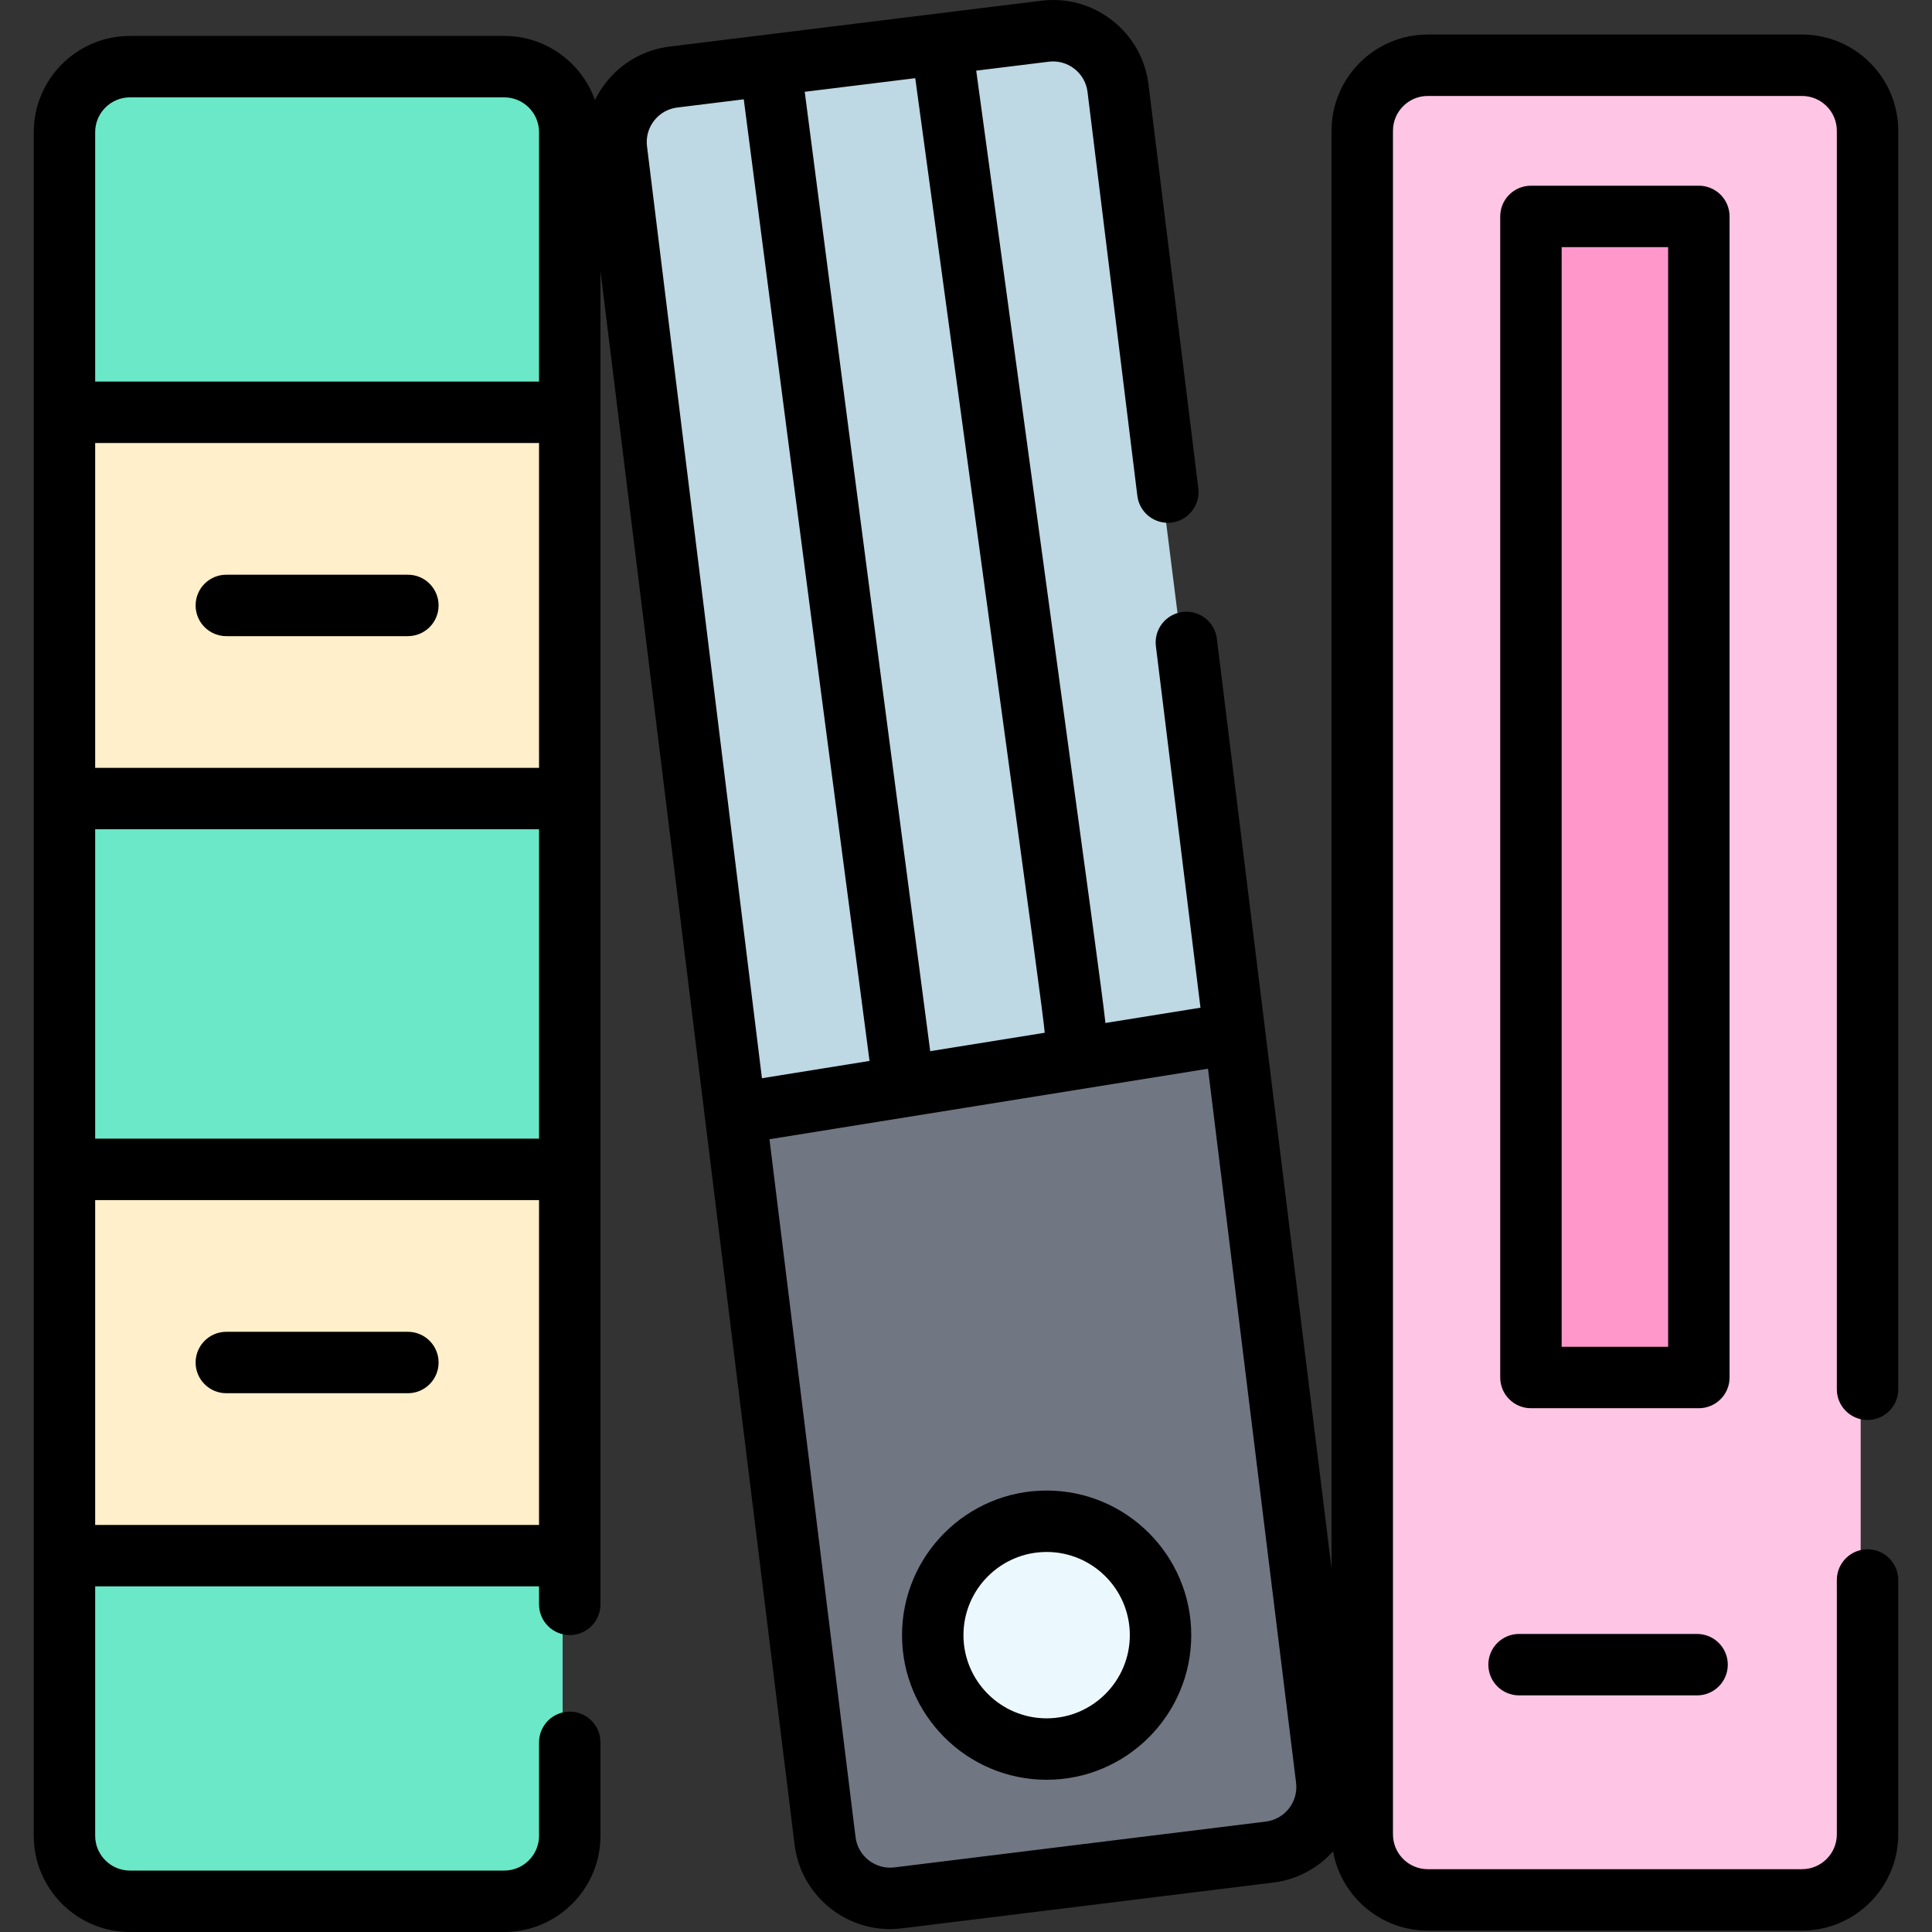
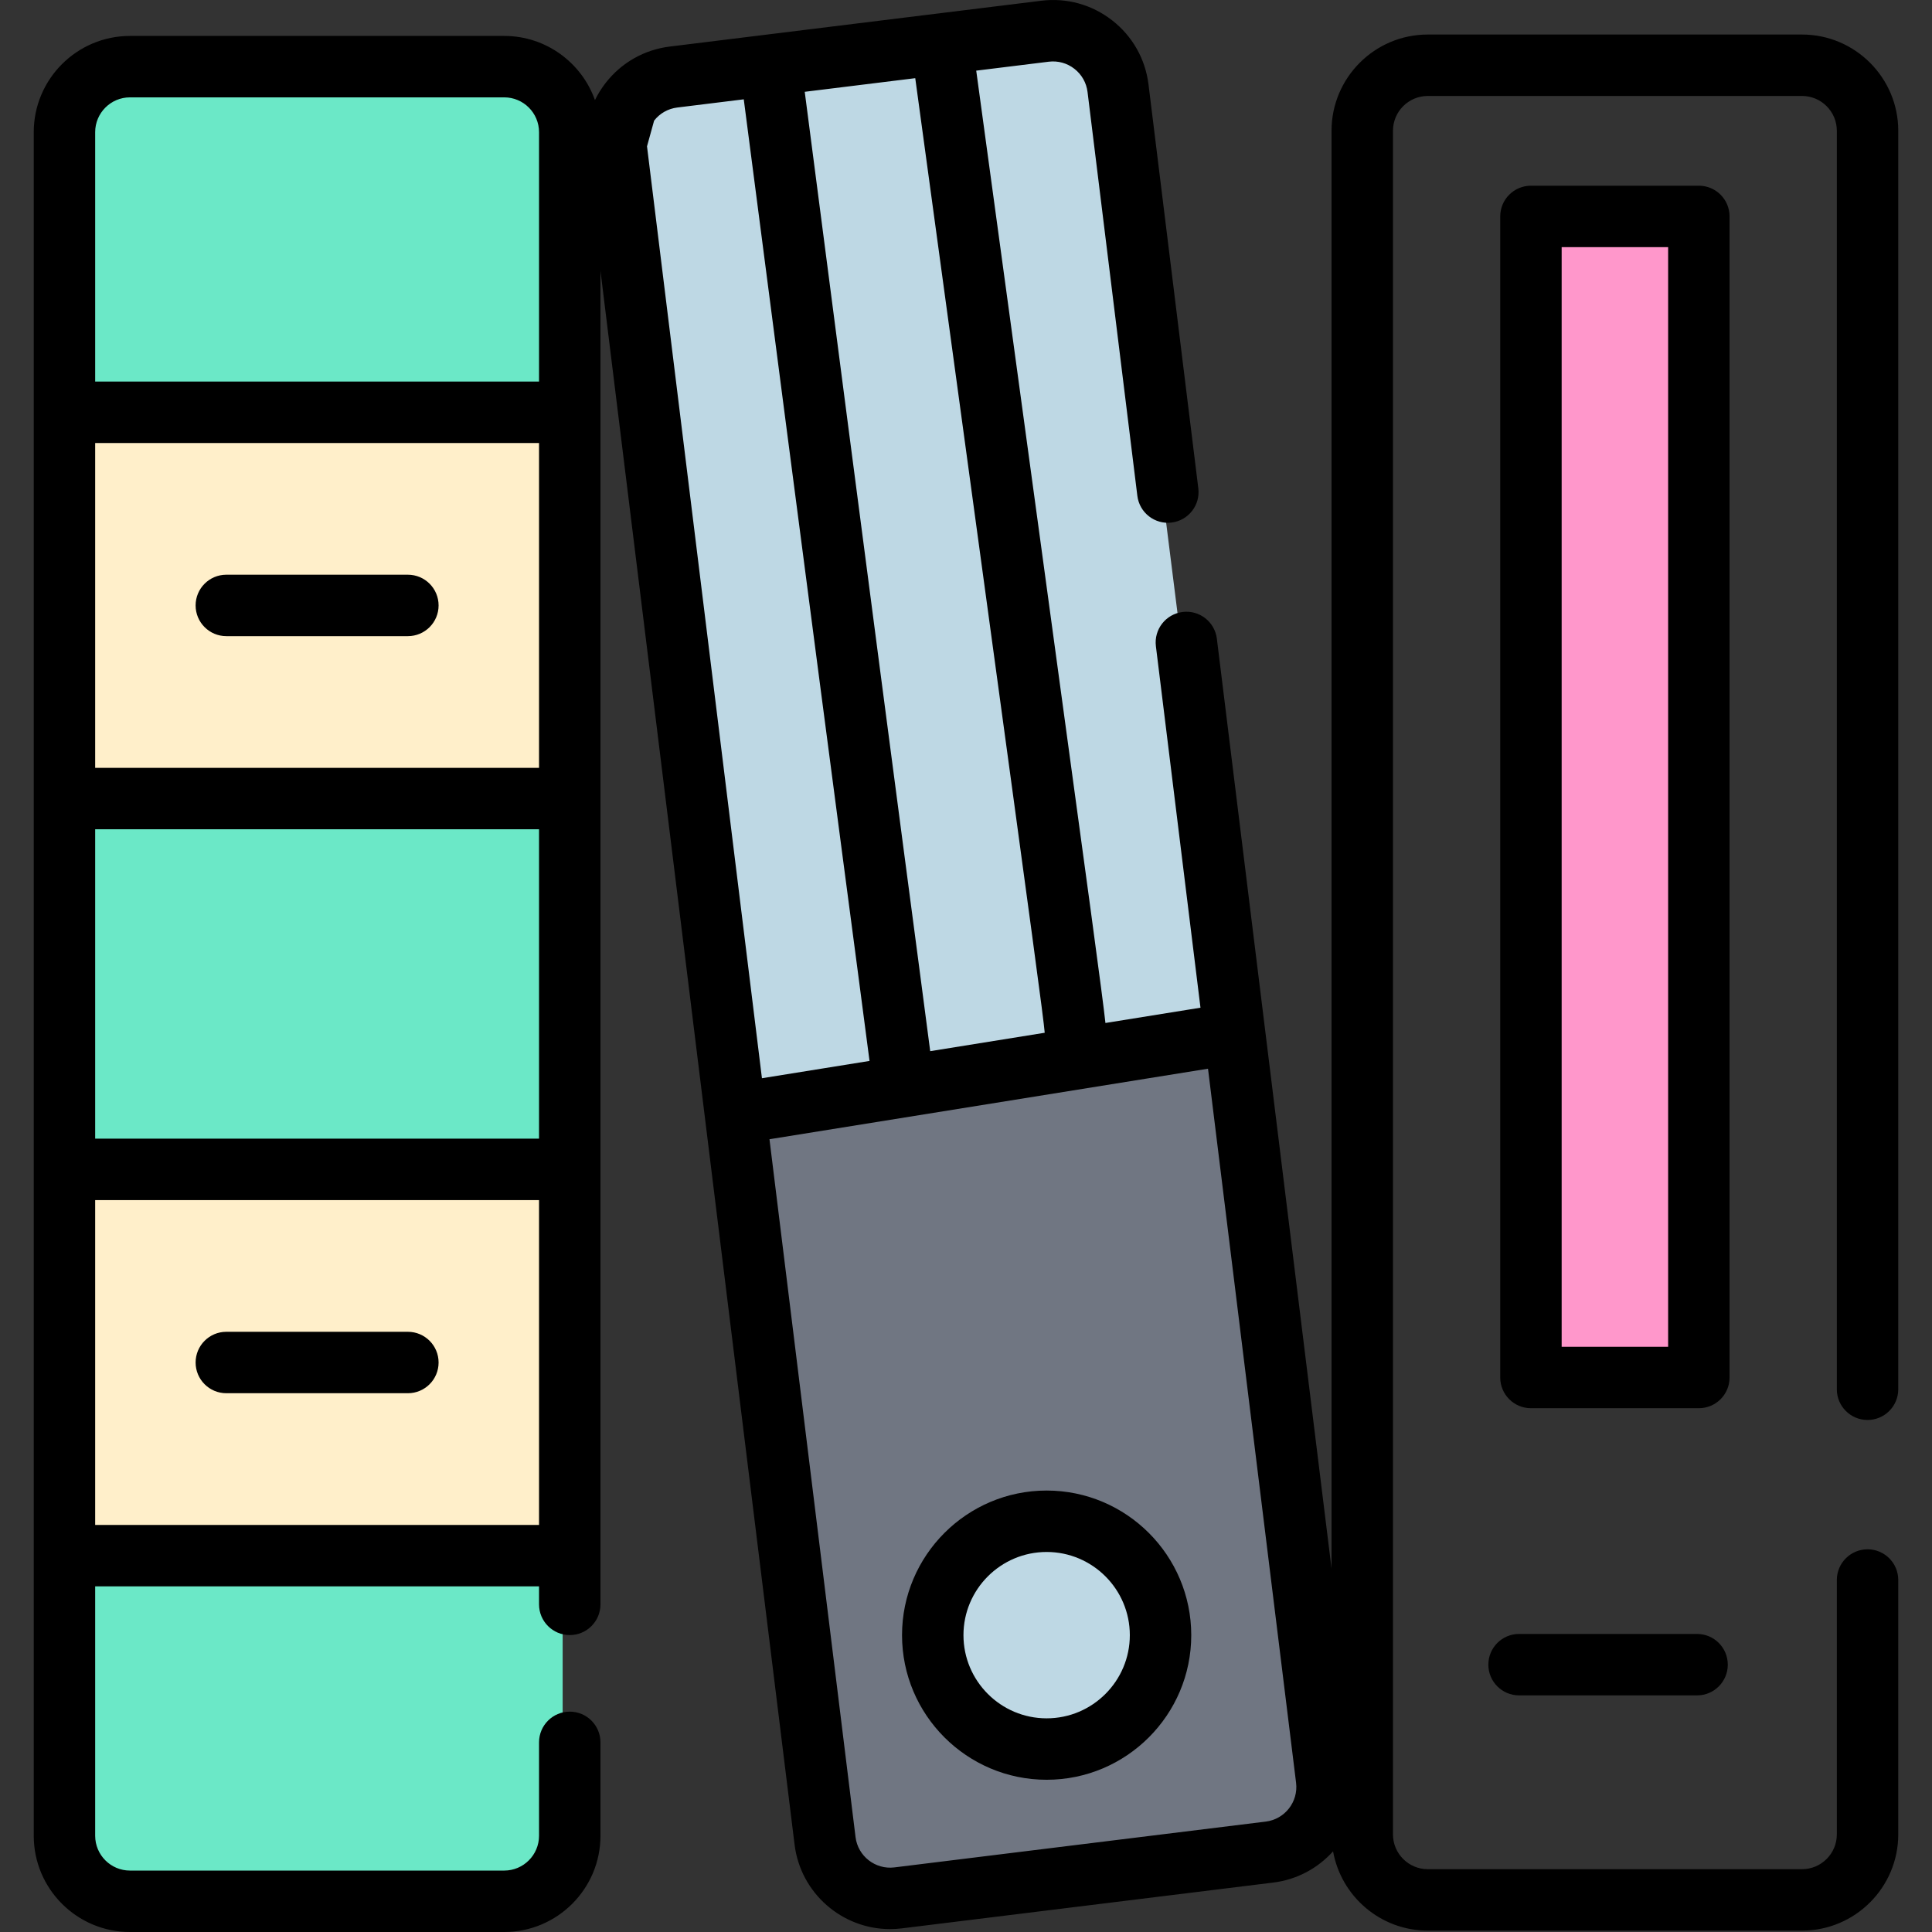
<svg xmlns="http://www.w3.org/2000/svg" height="800px" width="800px" version="1.1" id="Layer_1" viewBox="0 0 512 512" xml:space="preserve">
  <rect x="0" y="0" width="512" height="512" fill="#333333" stroke="none" />
  <path style="fill:#BED8E4;" d="M350.625,469.488c1.183,9.414-5.49,18.003-14.904,19.186l-97.357,12.232   c-9.414,1.183-18.004-5.489-19.186-14.904l-55.68-443.173c-1.183-9.414,5.489-18.004,14.904-19.186l97.357-12.232   c9.414-1.183,18.003,5.489,19.186,14.904L350.625,469.488z" />
  <path style="fill:#707682;" d="M350.625,469.488c0,0-24.438-194.504-24.455-194.645c1.192,5.82-131.429,16.655-131.033,19.809   c0.001,0.011,24.042,191.351,24.042,191.351c1.183,9.414,9.773,16.086,19.186,14.904l97.357-12.232   C345.135,487.493,351.808,478.903,350.625,469.488z" />
  <path style="fill:#6BE8C7;" d="M149.11,485.024c0,9.487-7.691,17.179-17.179,17.179H33.808c-9.487,0-17.179-7.691-17.179-17.179   V38.364c0-9.487,7.691-17.179,17.179-17.179h98.122c9.487,0,17.179,7.691,17.179,17.179v446.659H149.11z" />
-   <path style="fill:#FFC5E5;" d="M493.101,485.024c0,9.487-7.691,17.179-17.179,17.179H377.8c-9.487,0-17.179-7.691-17.179-17.179   V38.364c0-9.487,7.691-17.179,17.179-17.179h98.122c9.487,0,17.179,7.691,17.179,17.179V485.024z" />
  <g>
    <polygon style="fill:#FFEFCA;" points="16.629,108.676 16.629,213.649 149.54,213.219 149.54,108.246  " />
    <polygon style="fill:#FFEFCA;" points="149.235,413.225 149.235,308.251 16.629,308.126 16.629,413.1  " />
  </g>
  <circle style="fill:#BED8E4;" cx="278.816" cy="431.525" r="30.183" />
  <path style="fill:#FF97CB;" d="M440.567,365.413h-28.824c-4.328,0-7.837-3.509-7.837-7.837V65.554c0-4.328,3.509-7.837,7.837-7.837   h28.824c4.328,0,7.837,3.509,7.837,7.837v292.023C448.404,361.904,444.895,365.413,440.567,365.413z" />
-   <path style="fill:#EBF9FE;" d="M277.372,404.959c-16.67,0-30.183,13.514-30.183,30.184c0,2.417,0.292,4.765,0.829,7.017   c5.821,10.186,16.781,17.057,29.354,17.057c12.573,0,23.533-6.871,29.354-17.057c0.537-2.253,0.829-4.6,0.829-7.017   C307.555,418.472,294.042,404.959,277.372,404.959z" />
  <g>
-     <path style="fill:#3CD3A8;" d="M19.524,405.141v7.883c0,0,132.245,0.43,132.245,0c0-0.43,0-7.883,0-7.883    S19.392,405.272,19.524,405.141z" />
    <path style="fill:#3CD3A8;" d="M19.524,205.629v7.883c0,0,132.245,0.43,132.245,0s0-7.883,0-7.883S19.392,205.759,19.524,205.629z" />
  </g>
  <path d="M449.743,449.292h-47.176c-4.495,0-8.139-3.643-8.139-8.139s3.644-8.139,8.139-8.139h47.176   c4.495,0,8.139,3.643,8.139,8.139S454.238,449.292,449.743,449.292z" />
-   <path d="M494.919,376.307c4.495,0,8.139-3.643,8.139-8.14V34.655c0-14.063-11.441-25.504-25.504-25.504h-99.179   c-14.063,0-25.504,11.441-25.504,25.504V415.66l-30.39-246.398c-0.55-4.463-4.616-7.645-9.075-7.081   c-4.462,0.55-7.633,4.612-7.081,9.074l11.815,95.796l-25.187,4.051c-0.782-7.192-3.982-30.625-17.05-126.364   c-4.47-32.752-10.102-74.011-17.194-126.015l19.216-2.37c2.446-0.3,4.862,0.368,6.805,1.883s3.178,3.696,3.479,6.143l13.2,107.023   c0.55,4.462,4.615,7.635,9.075,7.081c4.462-0.55,7.633-4.612,7.082-9.074l-13.2-107.023c-0.835-6.761-4.251-12.793-9.621-16.983   c-5.371-4.191-12.052-6.04-18.812-5.206l-98.433,12.141c-6.761,0.833-12.793,4.25-16.984,9.621c-1.12,1.436-2.067,2.967-2.847,4.567   c-3.51-9.894-12.959-17.003-24.041-17.003H34.446c-14.063,0-25.504,11.441-25.504,25.504v451.471   C8.942,500.559,20.383,512,34.446,512h99.179c14.063,0,25.504-11.441,25.504-25.504v-24.755c0-4.496-3.644-8.139-8.14-8.139   c-4.495,0-8.139,3.643-8.139,8.139v24.755c0,5.087-4.138,9.225-9.225,9.225H34.446c-5.087,0-9.225-4.138-9.225-9.225v-66.095H142.85   v4.772c0,4.496,3.644,8.14,8.139,8.14c4.495,0,8.14-3.643,8.14-8.14V71.761l51.443,417.086   c1.592,12.903,12.612,22.385,25.295,22.384c1.036,0,2.085-0.064,3.139-0.194l98.434-12.141c6.349-0.784,11.865-3.855,15.835-8.279   c2.128,11.928,12.57,21.014,25.1,21.014h99.179c14.063,0,25.504-11.441,25.504-25.504v-67.407c0-4.496-3.644-8.139-8.139-8.139   s-8.139,3.643-8.139,8.139v67.407c0,5.087-4.138,9.225-9.225,9.225h-99.179c-5.087,0-9.225-4.138-9.225-9.225V34.655   c0-5.087,4.138-9.225,9.225-9.225h99.179c5.087,0,9.225,4.138,9.225,9.225v333.513C486.779,372.664,490.422,376.307,494.919,376.307   z M142.85,203.488H25.221v-86.086H142.85V203.488z M25.221,219.767H142.85v81.991H25.221V219.767z M34.446,25.801h99.179   c5.087,0,9.225,4.138,9.225,9.225v66.096H25.221V35.026C25.221,29.941,29.359,25.801,34.446,25.801z M25.221,404.122v-86.086H142.85   v86.086H25.221z M259.772,146.939c14.26,104.474,16.709,122.408,17.089,126.751l-30.346,4.88c-0.56-4.387-1.502-11.514-3.085-23.495   c-4.119-31.168-12.615-95.459-30.167-230.746l29.287-3.613C249.656,72.818,255.296,114.143,259.772,146.939z M173.346,31.974   c1.516-1.943,3.698-3.179,6.144-3.48l17.616-2.173c17.563,135.376,26.064,199.704,30.185,230.887   c1.647,12.463,2.605,19.713,3.143,23.949l-28.51,4.585L171.464,38.778C171.161,36.333,171.83,33.916,173.346,31.974z    M335.446,482.74l-98.433,12.141c-5.045,0.618-9.663-2.978-10.285-8.027l-22.81-184.945l116.215-18.692l23.34,189.236   C344.095,477.504,340.495,482.117,335.446,482.74z" />
+   <path d="M494.919,376.307c4.495,0,8.139-3.643,8.139-8.14V34.655c0-14.063-11.441-25.504-25.504-25.504h-99.179   c-14.063,0-25.504,11.441-25.504,25.504V415.66l-30.39-246.398c-0.55-4.463-4.616-7.645-9.075-7.081   c-4.462,0.55-7.633,4.612-7.081,9.074l11.815,95.796l-25.187,4.051c-0.782-7.192-3.982-30.625-17.05-126.364   c-4.47-32.752-10.102-74.011-17.194-126.015l19.216-2.37c2.446-0.3,4.862,0.368,6.805,1.883s3.178,3.696,3.479,6.143l13.2,107.023   c0.55,4.462,4.615,7.635,9.075,7.081c4.462-0.55,7.633-4.612,7.082-9.074l-13.2-107.023c-0.835-6.761-4.251-12.793-9.621-16.983   c-5.371-4.191-12.052-6.04-18.812-5.206l-98.433,12.141c-6.761,0.833-12.793,4.25-16.984,9.621c-1.12,1.436-2.067,2.967-2.847,4.567   c-3.51-9.894-12.959-17.003-24.041-17.003H34.446c-14.063,0-25.504,11.441-25.504,25.504v451.471   C8.942,500.559,20.383,512,34.446,512h99.179c14.063,0,25.504-11.441,25.504-25.504v-24.755c0-4.496-3.644-8.139-8.14-8.139   c-4.495,0-8.139,3.643-8.139,8.139v24.755c0,5.087-4.138,9.225-9.225,9.225H34.446c-5.087,0-9.225-4.138-9.225-9.225v-66.095H142.85   v4.772c0,4.496,3.644,8.14,8.139,8.14c4.495,0,8.14-3.643,8.14-8.14V71.761l51.443,417.086   c1.592,12.903,12.612,22.385,25.295,22.384c1.036,0,2.085-0.064,3.139-0.194l98.434-12.141c6.349-0.784,11.865-3.855,15.835-8.279   c2.128,11.928,12.57,21.014,25.1,21.014h99.179c14.063,0,25.504-11.441,25.504-25.504v-67.407c0-4.496-3.644-8.139-8.139-8.139   s-8.139,3.643-8.139,8.139v67.407c0,5.087-4.138,9.225-9.225,9.225h-99.179c-5.087,0-9.225-4.138-9.225-9.225V34.655   c0-5.087,4.138-9.225,9.225-9.225h99.179c5.087,0,9.225,4.138,9.225,9.225v333.513C486.779,372.664,490.422,376.307,494.919,376.307   z M142.85,203.488H25.221v-86.086H142.85V203.488z M25.221,219.767H142.85v81.991H25.221V219.767z M34.446,25.801h99.179   c5.087,0,9.225,4.138,9.225,9.225v66.096H25.221V35.026C25.221,29.941,29.359,25.801,34.446,25.801z M25.221,404.122v-86.086H142.85   v86.086H25.221z M259.772,146.939c14.26,104.474,16.709,122.408,17.089,126.751l-30.346,4.88c-0.56-4.387-1.502-11.514-3.085-23.495   c-4.119-31.168-12.615-95.459-30.167-230.746l29.287-3.613C249.656,72.818,255.296,114.143,259.772,146.939z M173.346,31.974   c1.516-1.943,3.698-3.179,6.144-3.48l17.616-2.173c17.563,135.376,26.064,199.704,30.185,230.887   c1.647,12.463,2.605,19.713,3.143,23.949l-28.51,4.585L171.464,38.778z    M335.446,482.74l-98.433,12.141c-5.045,0.618-9.663-2.978-10.285-8.027l-22.81-184.945l116.215-18.692l23.34,189.236   C344.095,477.504,340.495,482.117,335.446,482.74z" />
  <path d="M277.371,395.01c-21.131,0-38.323,17.192-38.323,38.323s17.192,38.323,38.323,38.323s38.323-17.192,38.323-38.323   S298.502,395.01,277.371,395.01z M277.371,455.376c-12.155,0-22.044-9.888-22.044-22.044s9.889-22.044,22.044-22.044   s22.044,9.888,22.044,22.044S289.526,455.376,277.371,455.376z" />
  <path d="M405.715,49.215c-4.495,0-8.139,3.643-8.139,8.14v307.696c0,4.496,3.644,8.139,8.139,8.139h44.497   c4.495,0,8.139-3.643,8.139-8.139V57.354c0-4.496-3.644-8.14-8.139-8.14H405.715z M442.074,356.912h-28.218V65.494h28.218V356.912z" />
  <path d="M108.091,352.94H59.979c-4.495,0-8.14,3.643-8.14,8.139c0,4.496,3.644,8.14,8.14,8.14h48.112c4.495,0,8.14-3.643,8.14-8.14   C116.231,356.583,112.586,352.94,108.091,352.94z" />
  <path d="M59.979,168.585h48.112c4.495,0,8.14-3.643,8.14-8.14c0-4.496-3.644-8.14-8.14-8.14H59.979c-4.495,0-8.14,3.643-8.14,8.14   C51.84,164.941,55.484,168.585,59.979,168.585z" />
</svg>